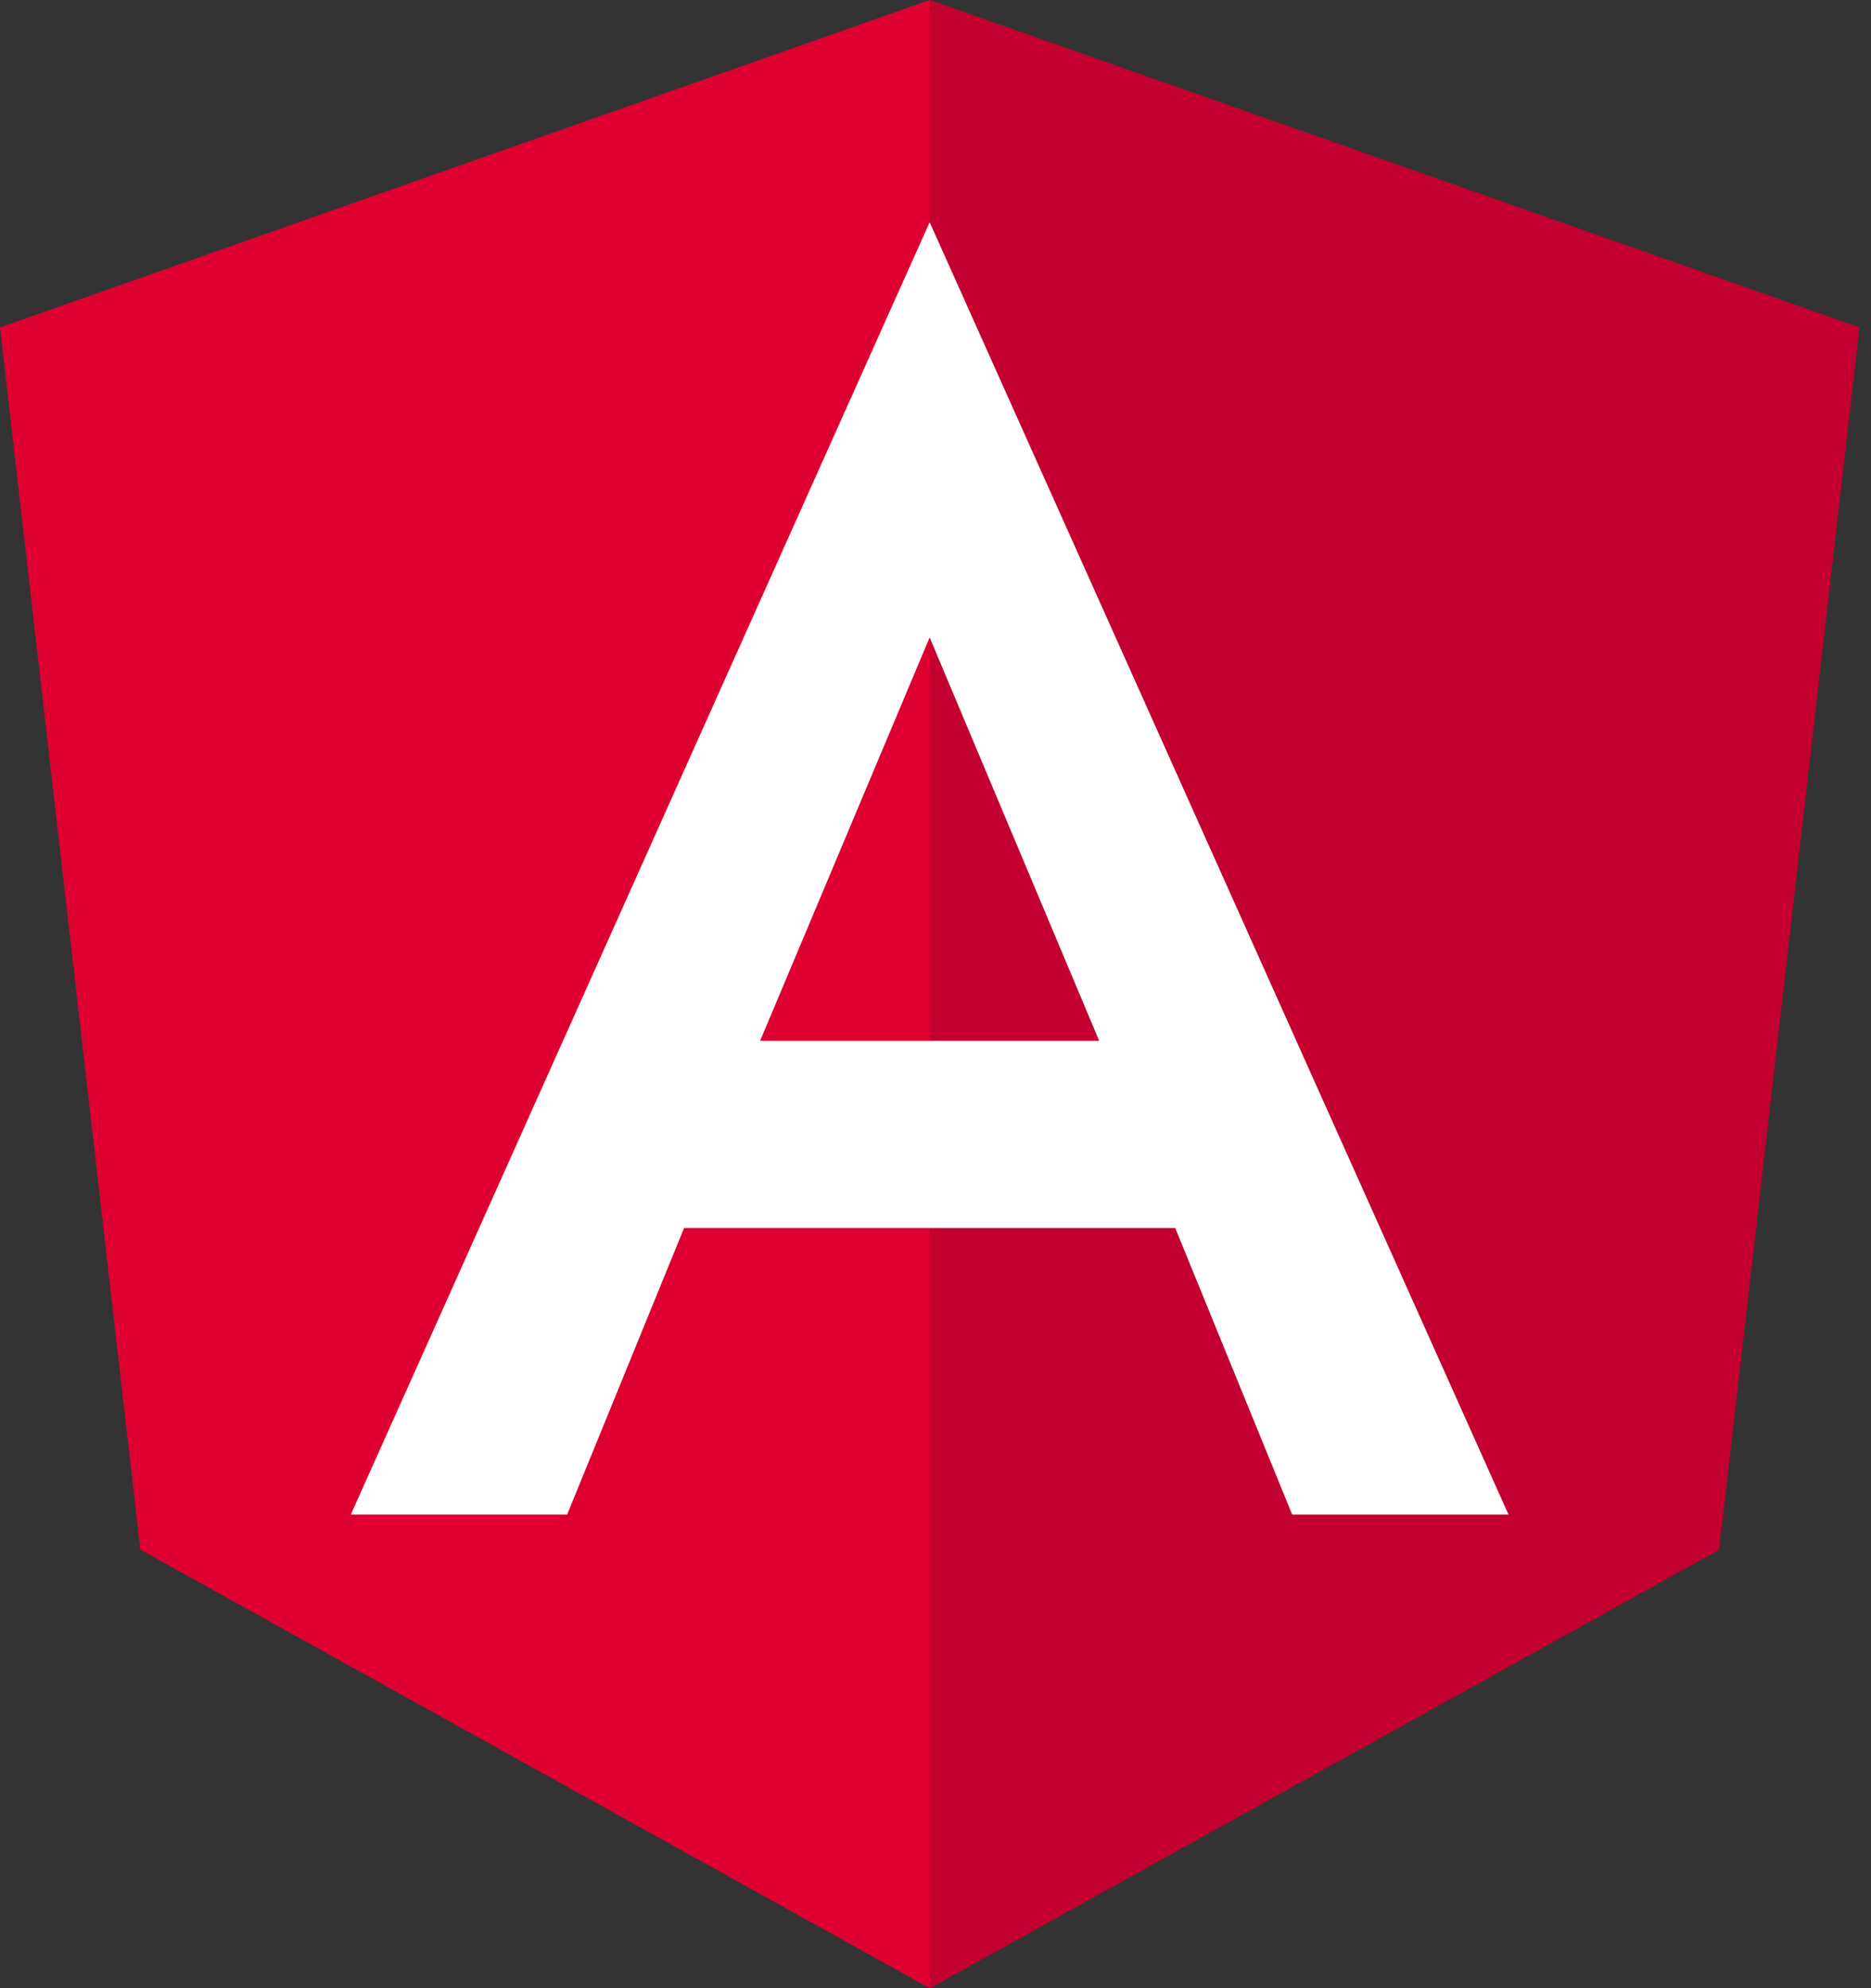
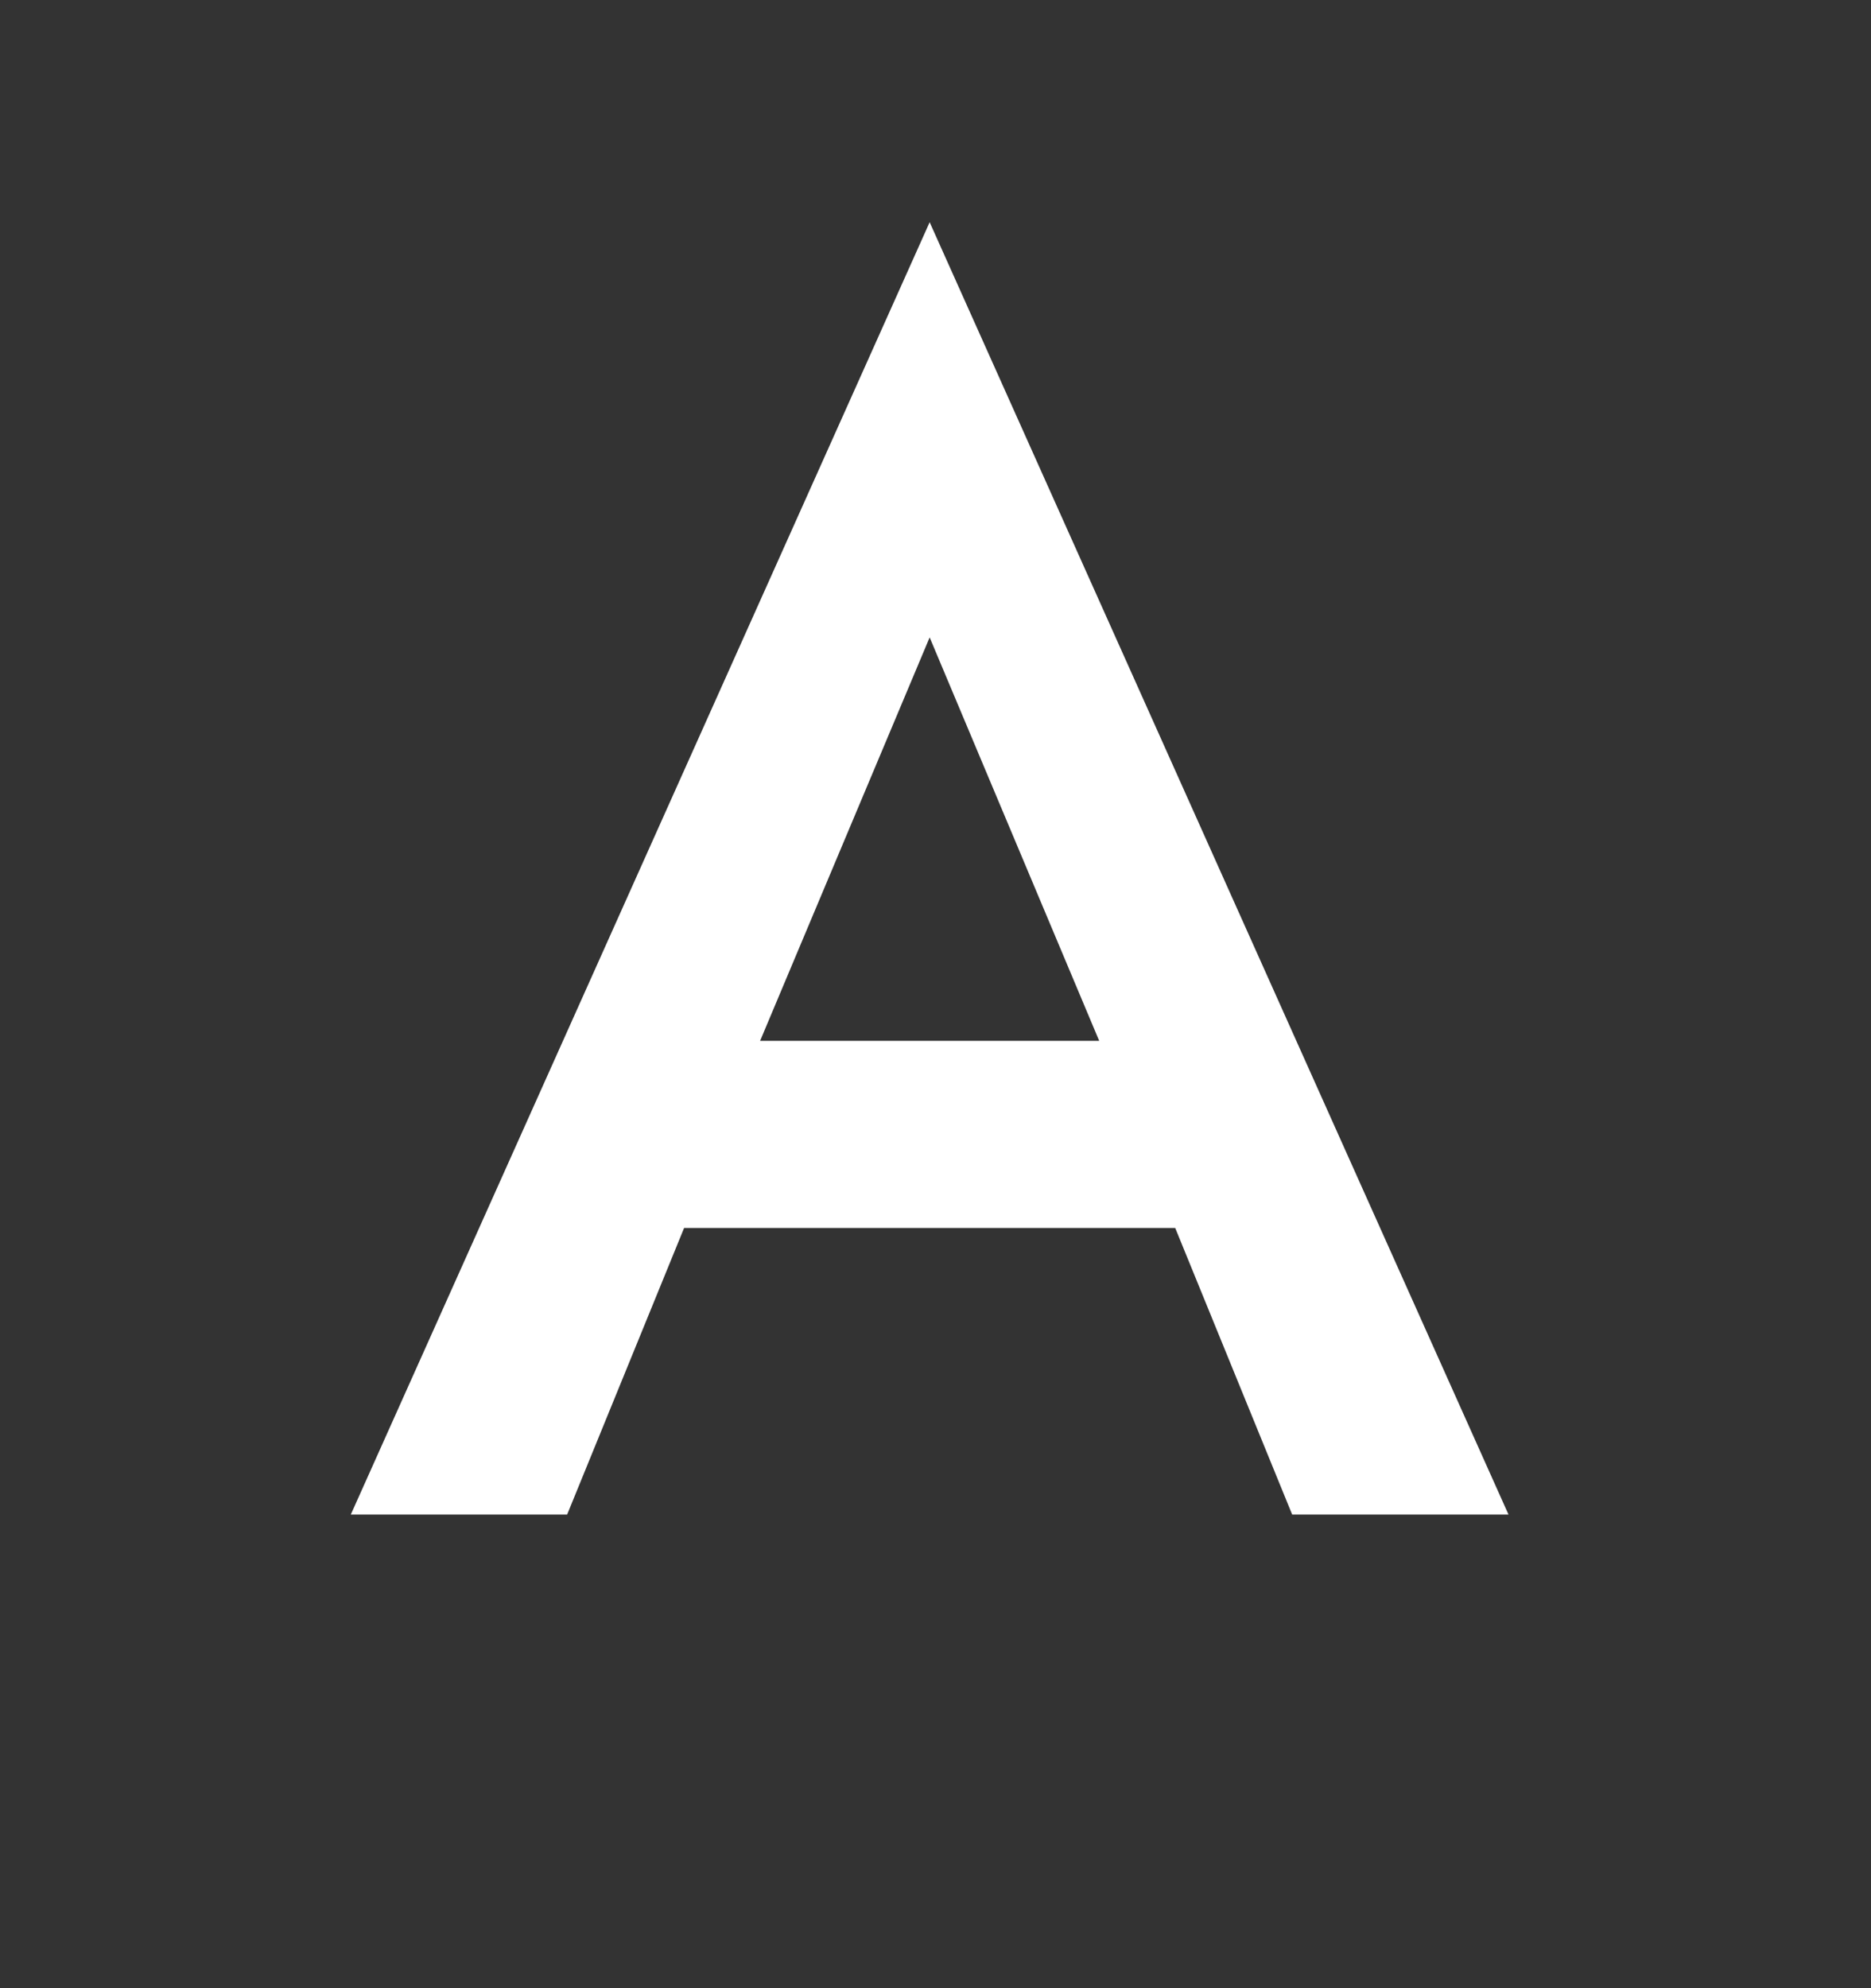
<svg xmlns="http://www.w3.org/2000/svg" viewBox="0 0 32 34" width="32" height="34">
  <rect x="0" y="0" width="32" height="34" fill="#333333" stroke="none" />
  <title>angular-icon-svg</title>
  <style>		.s0 { fill: #dd0031 } 		.s1 { fill: #c3002f } 		.s2 { fill: #ffffff } 	</style>
  <g id="Layer">
-     <path id="Layer" class="s0" d="m15.9 0l-15.9 5.6 2.4 20.9 13.5 7.5 13.5-7.5 2.4-20.9-15.9-5.6z" />
-     <path id="Layer" class="s1" d="m15.9 0v3.8 17.2 13l13.5-7.5 2.4-20.9-15.9-5.6z" />
    <path id="Layer" fill-rule="evenodd" class="s2" d="m25.8 25.9h-3.7l-2-4.9h-8.4l-2 4.9h-3.7l9.9-22.1zm-9.9-15l-2.9 6.9h5.8z" />
  </g>
</svg>